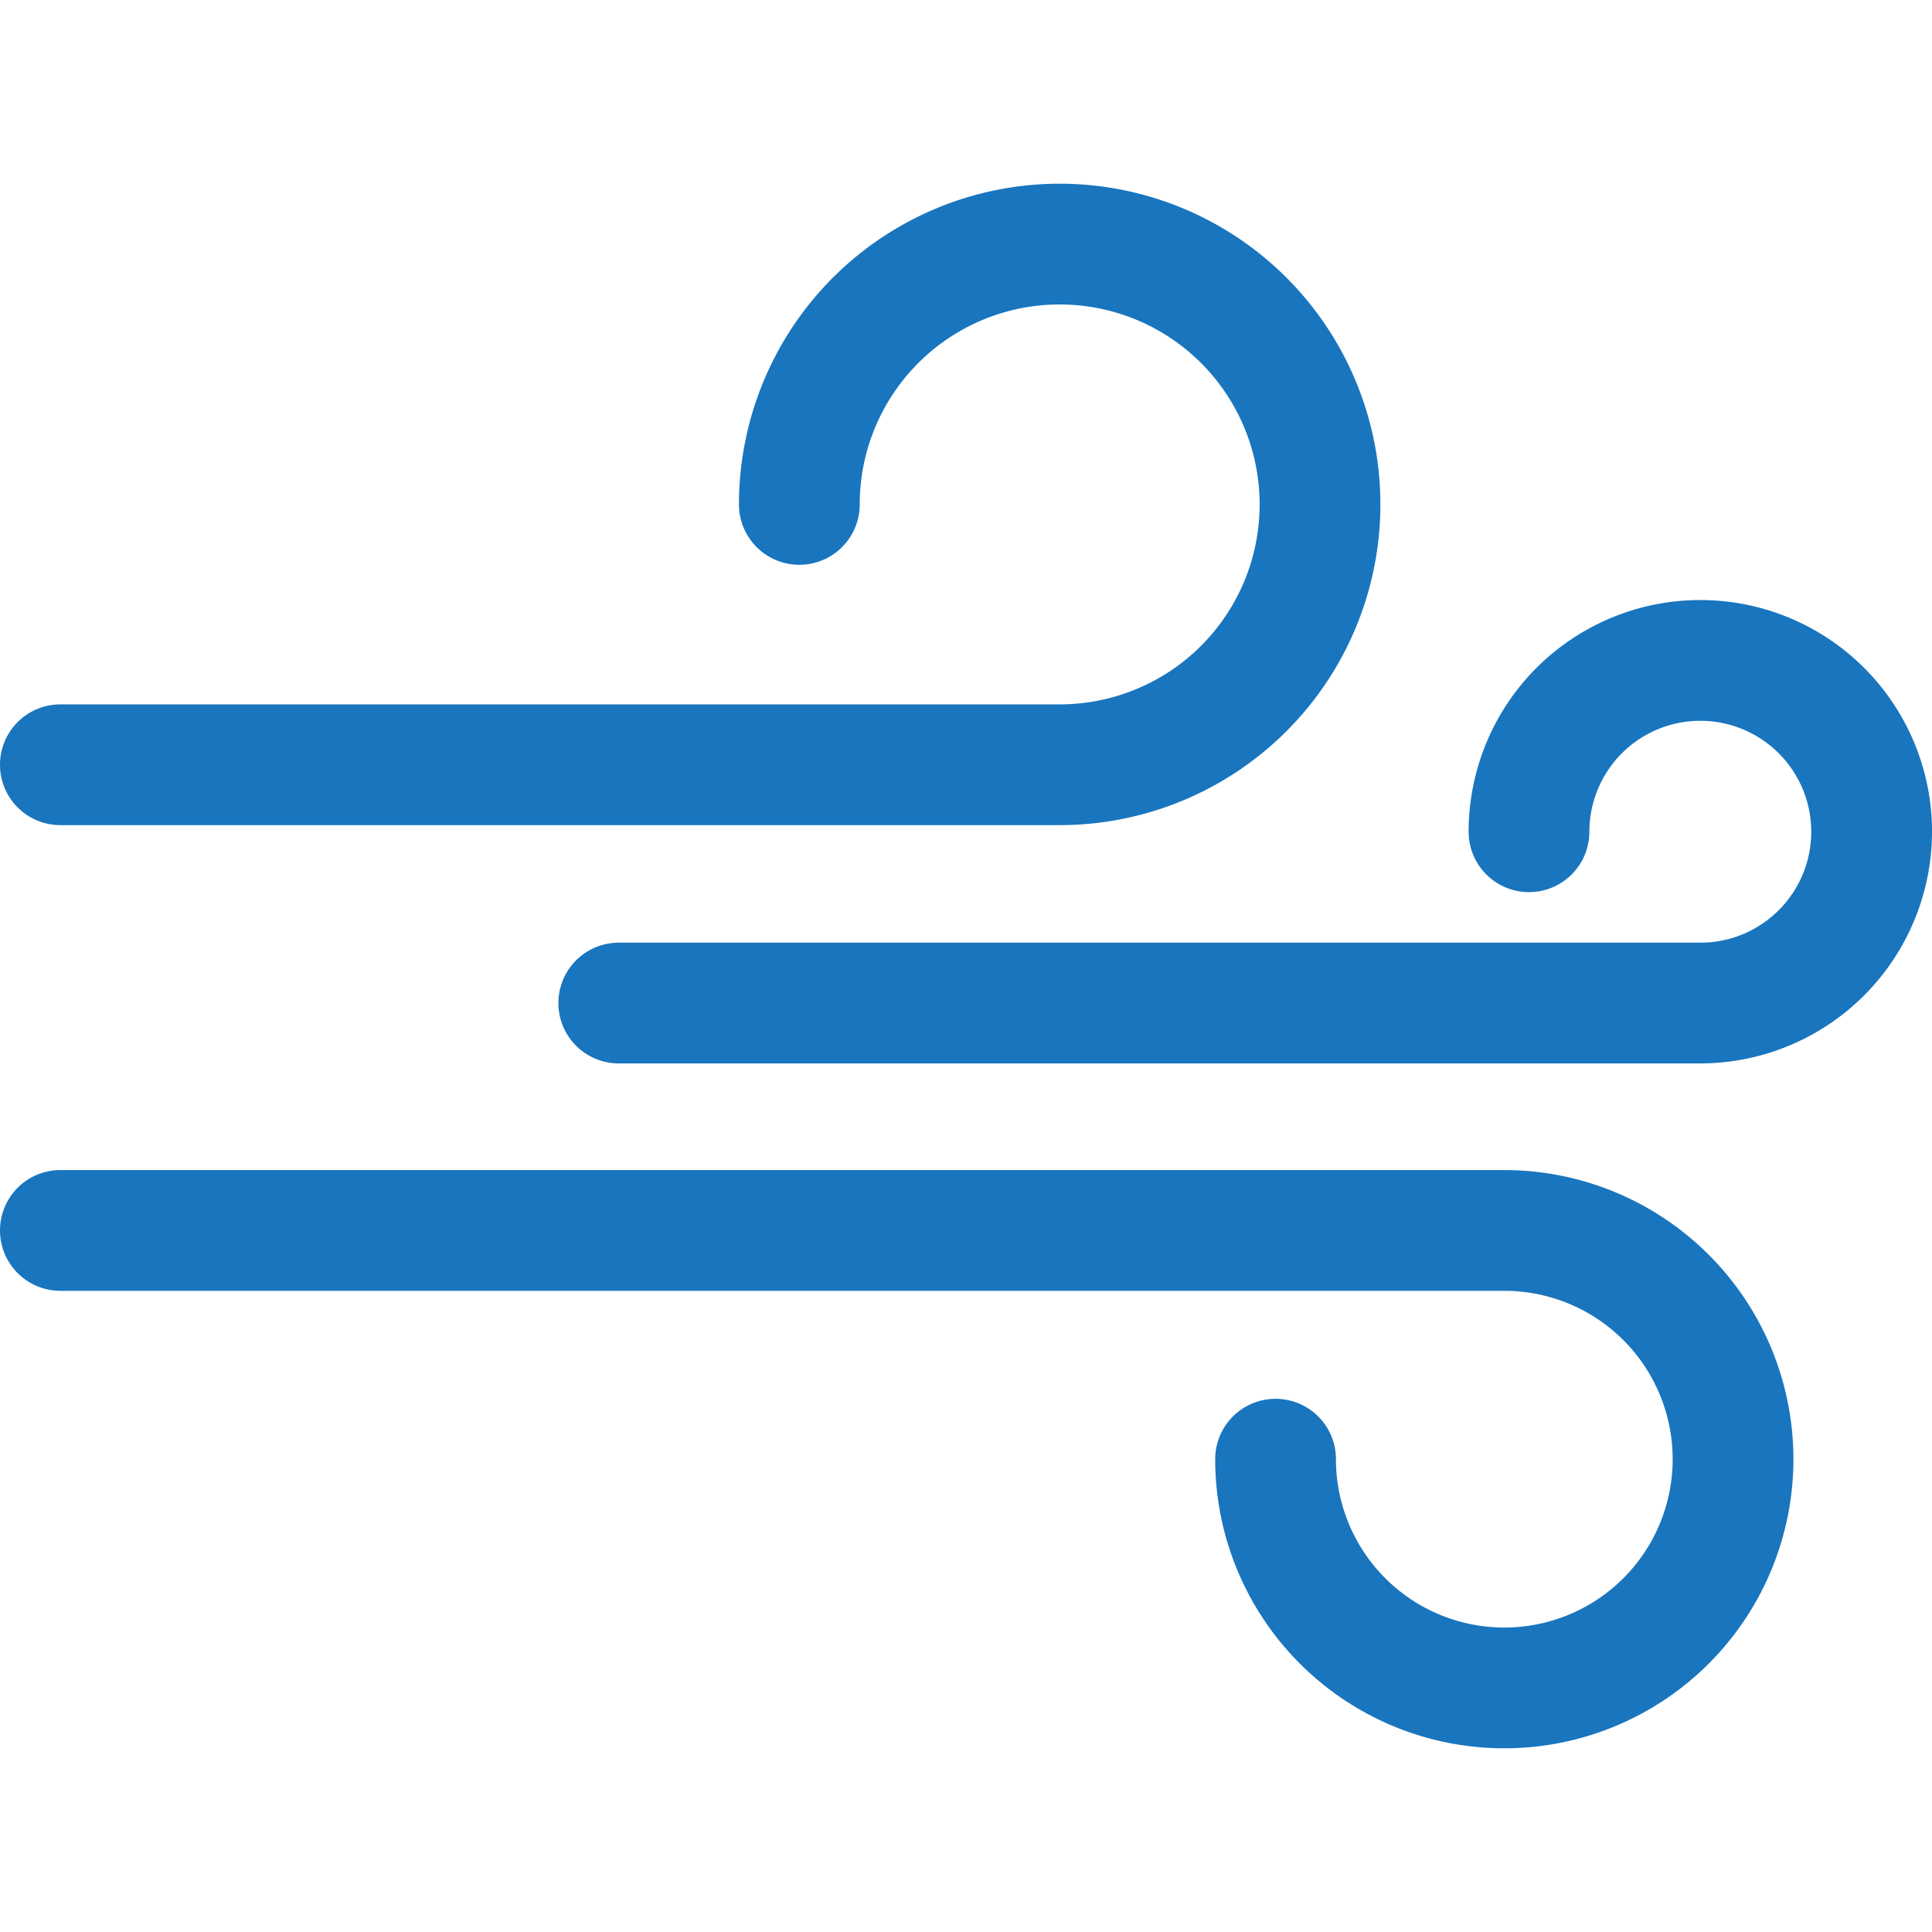
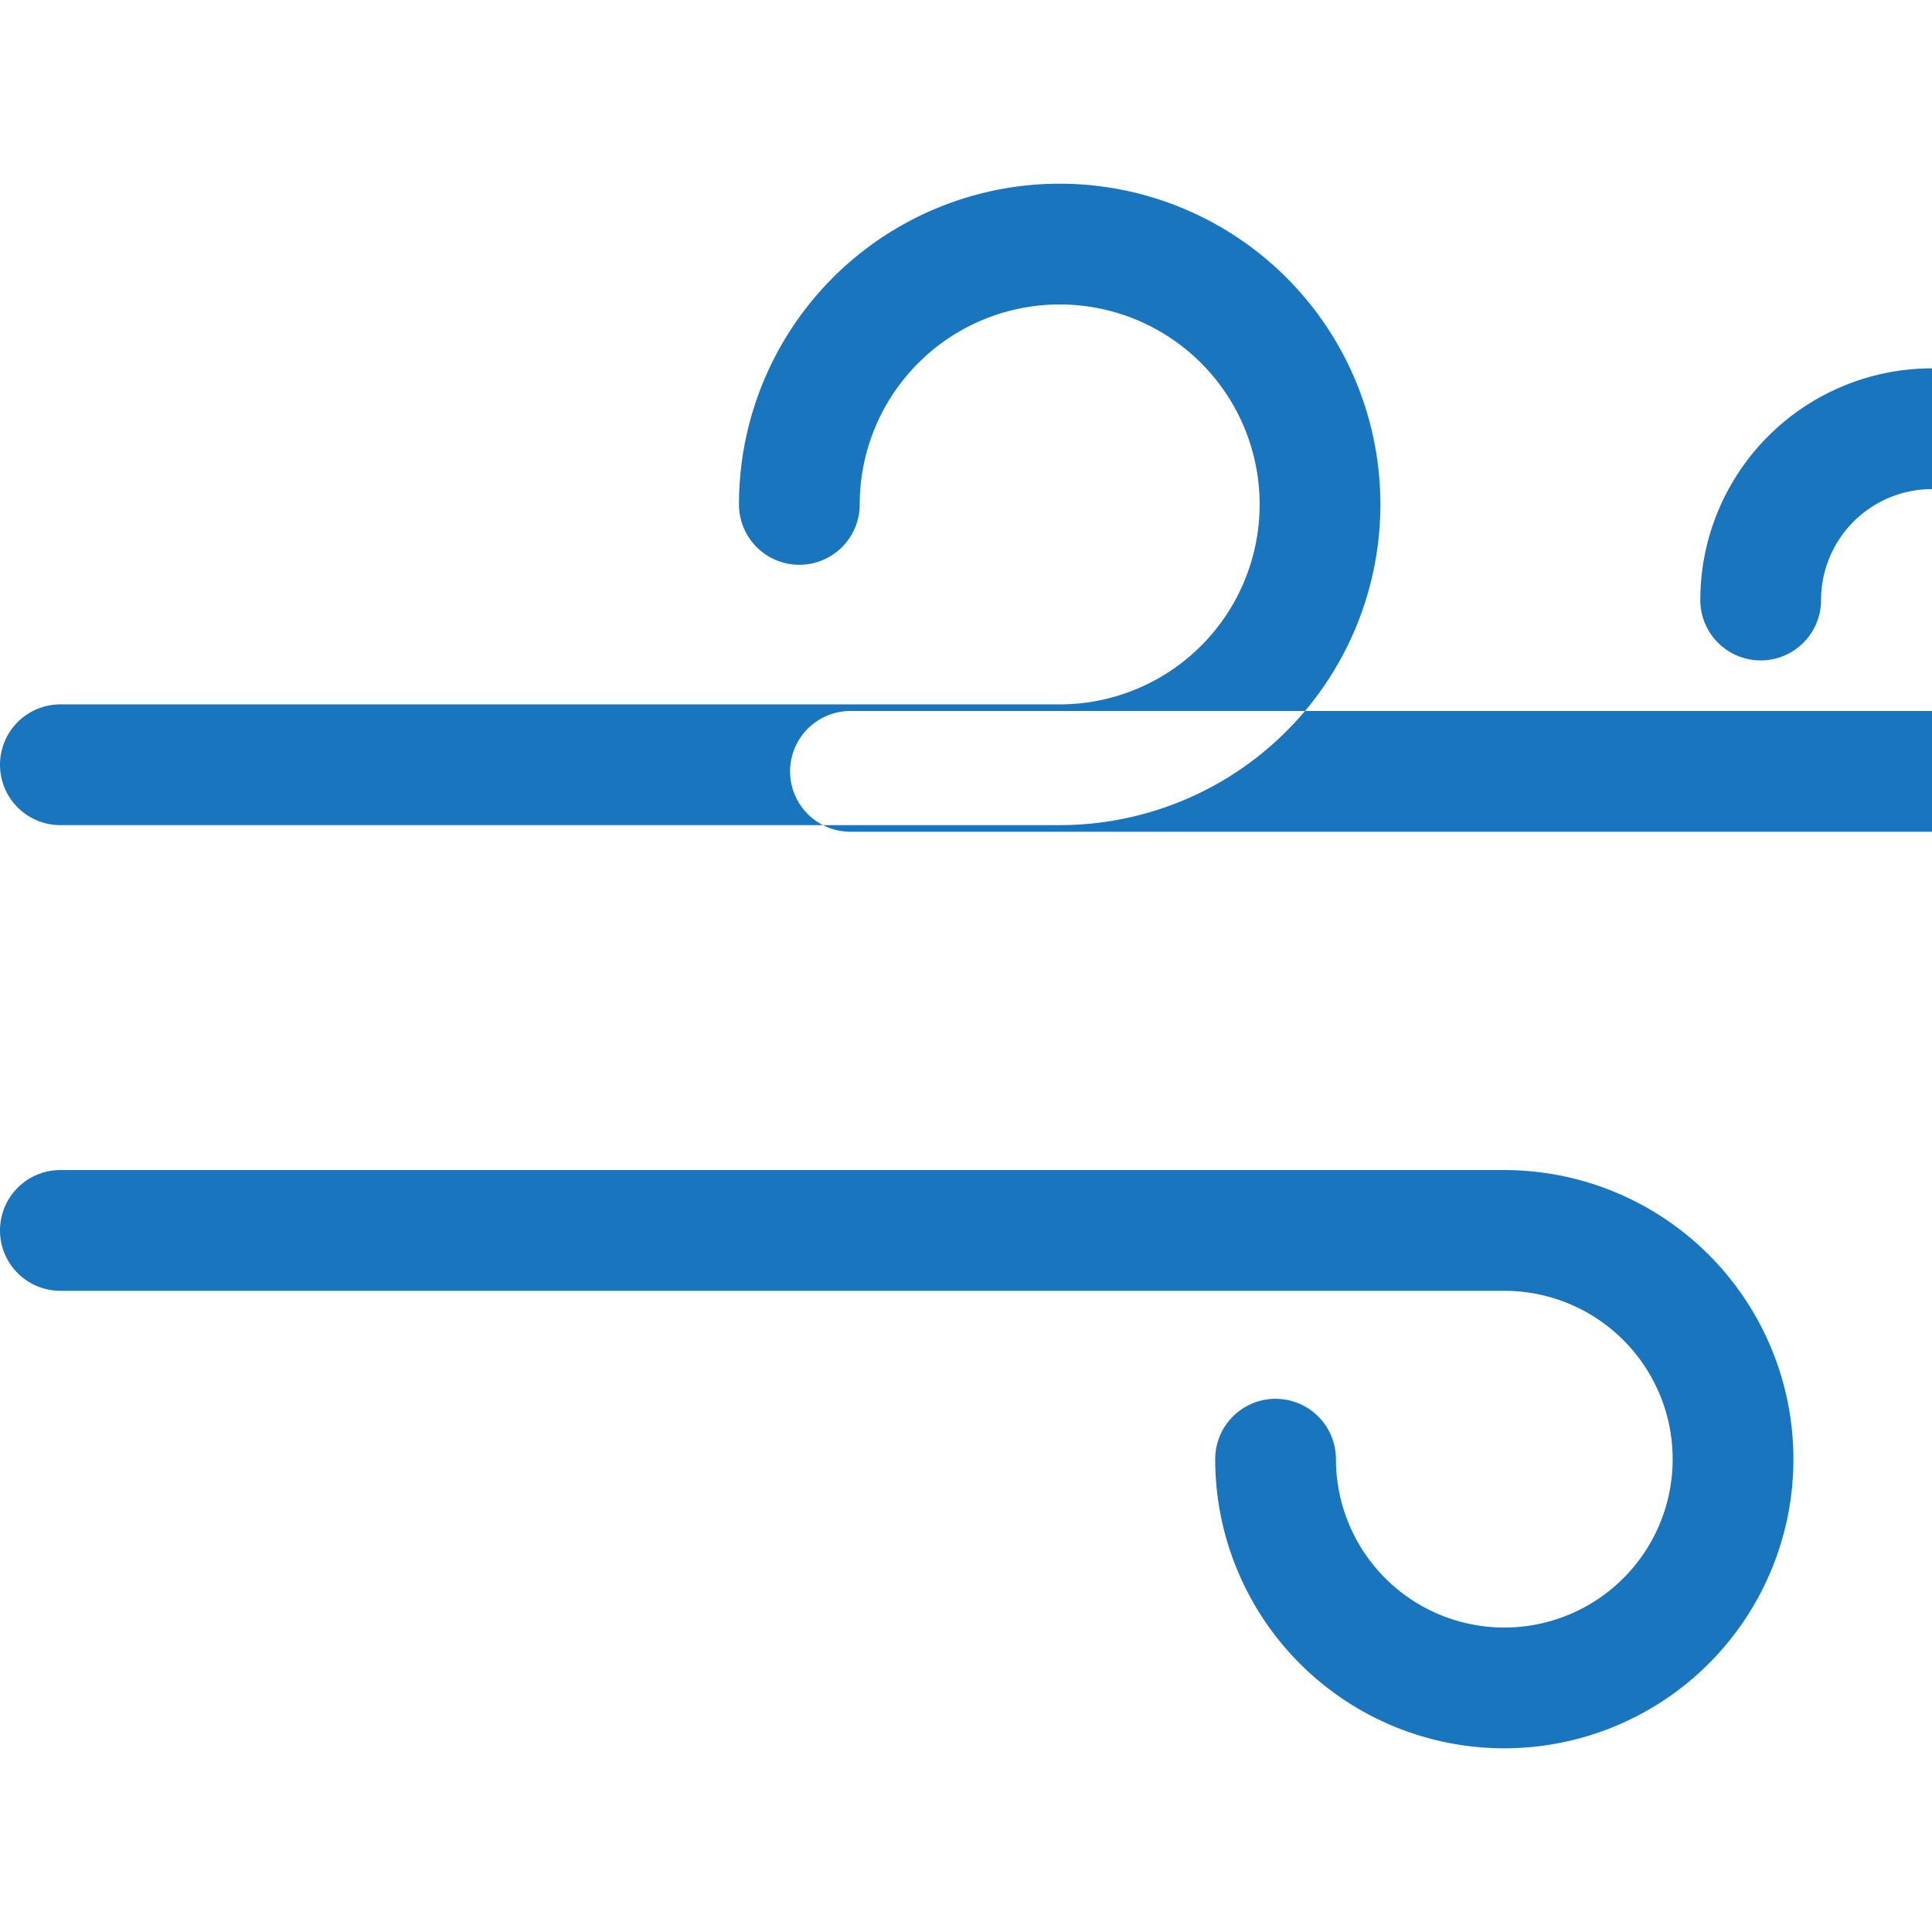
<svg xmlns="http://www.w3.org/2000/svg" id="Layer_1" height="512" viewBox="0 0 512 512" width="512" data-name="Layer 1" fill="#1975be">
-   <path d="m512 220.419a61.474 61.474 0 0 1 -61.4 61.4h-286.62a16 16 0 0 1 0-32h286.62a29.4 29.4 0 1 0 -29.4-29.4 16 16 0 0 1 -32 0 61.4 61.4 0 1 1 122.808 0zm-113.344 89.659h-382.656a16 16 0 0 0 0 32h382.656a44.618 44.618 0 1 1 -44.618 44.622 16 16 0 0 0 -32 0 76.618 76.618 0 1 0 76.618-76.618zm-382.656-91.41h264.824a84.992 84.992 0 1 0 -84.99-84.992 16 16 0 0 0 32 0 52.991 52.991 0 1 1 52.99 52.992h-264.824a16 16 0 0 0 0 32z" />
+   <path d="m512 220.419h-286.62a16 16 0 0 1 0-32h286.62a29.4 29.4 0 1 0 -29.4-29.4 16 16 0 0 1 -32 0 61.4 61.4 0 1 1 122.808 0zm-113.344 89.659h-382.656a16 16 0 0 0 0 32h382.656a44.618 44.618 0 1 1 -44.618 44.622 16 16 0 0 0 -32 0 76.618 76.618 0 1 0 76.618-76.618zm-382.656-91.41h264.824a84.992 84.992 0 1 0 -84.99-84.992 16 16 0 0 0 32 0 52.991 52.991 0 1 1 52.99 52.992h-264.824a16 16 0 0 0 0 32z" />
</svg>